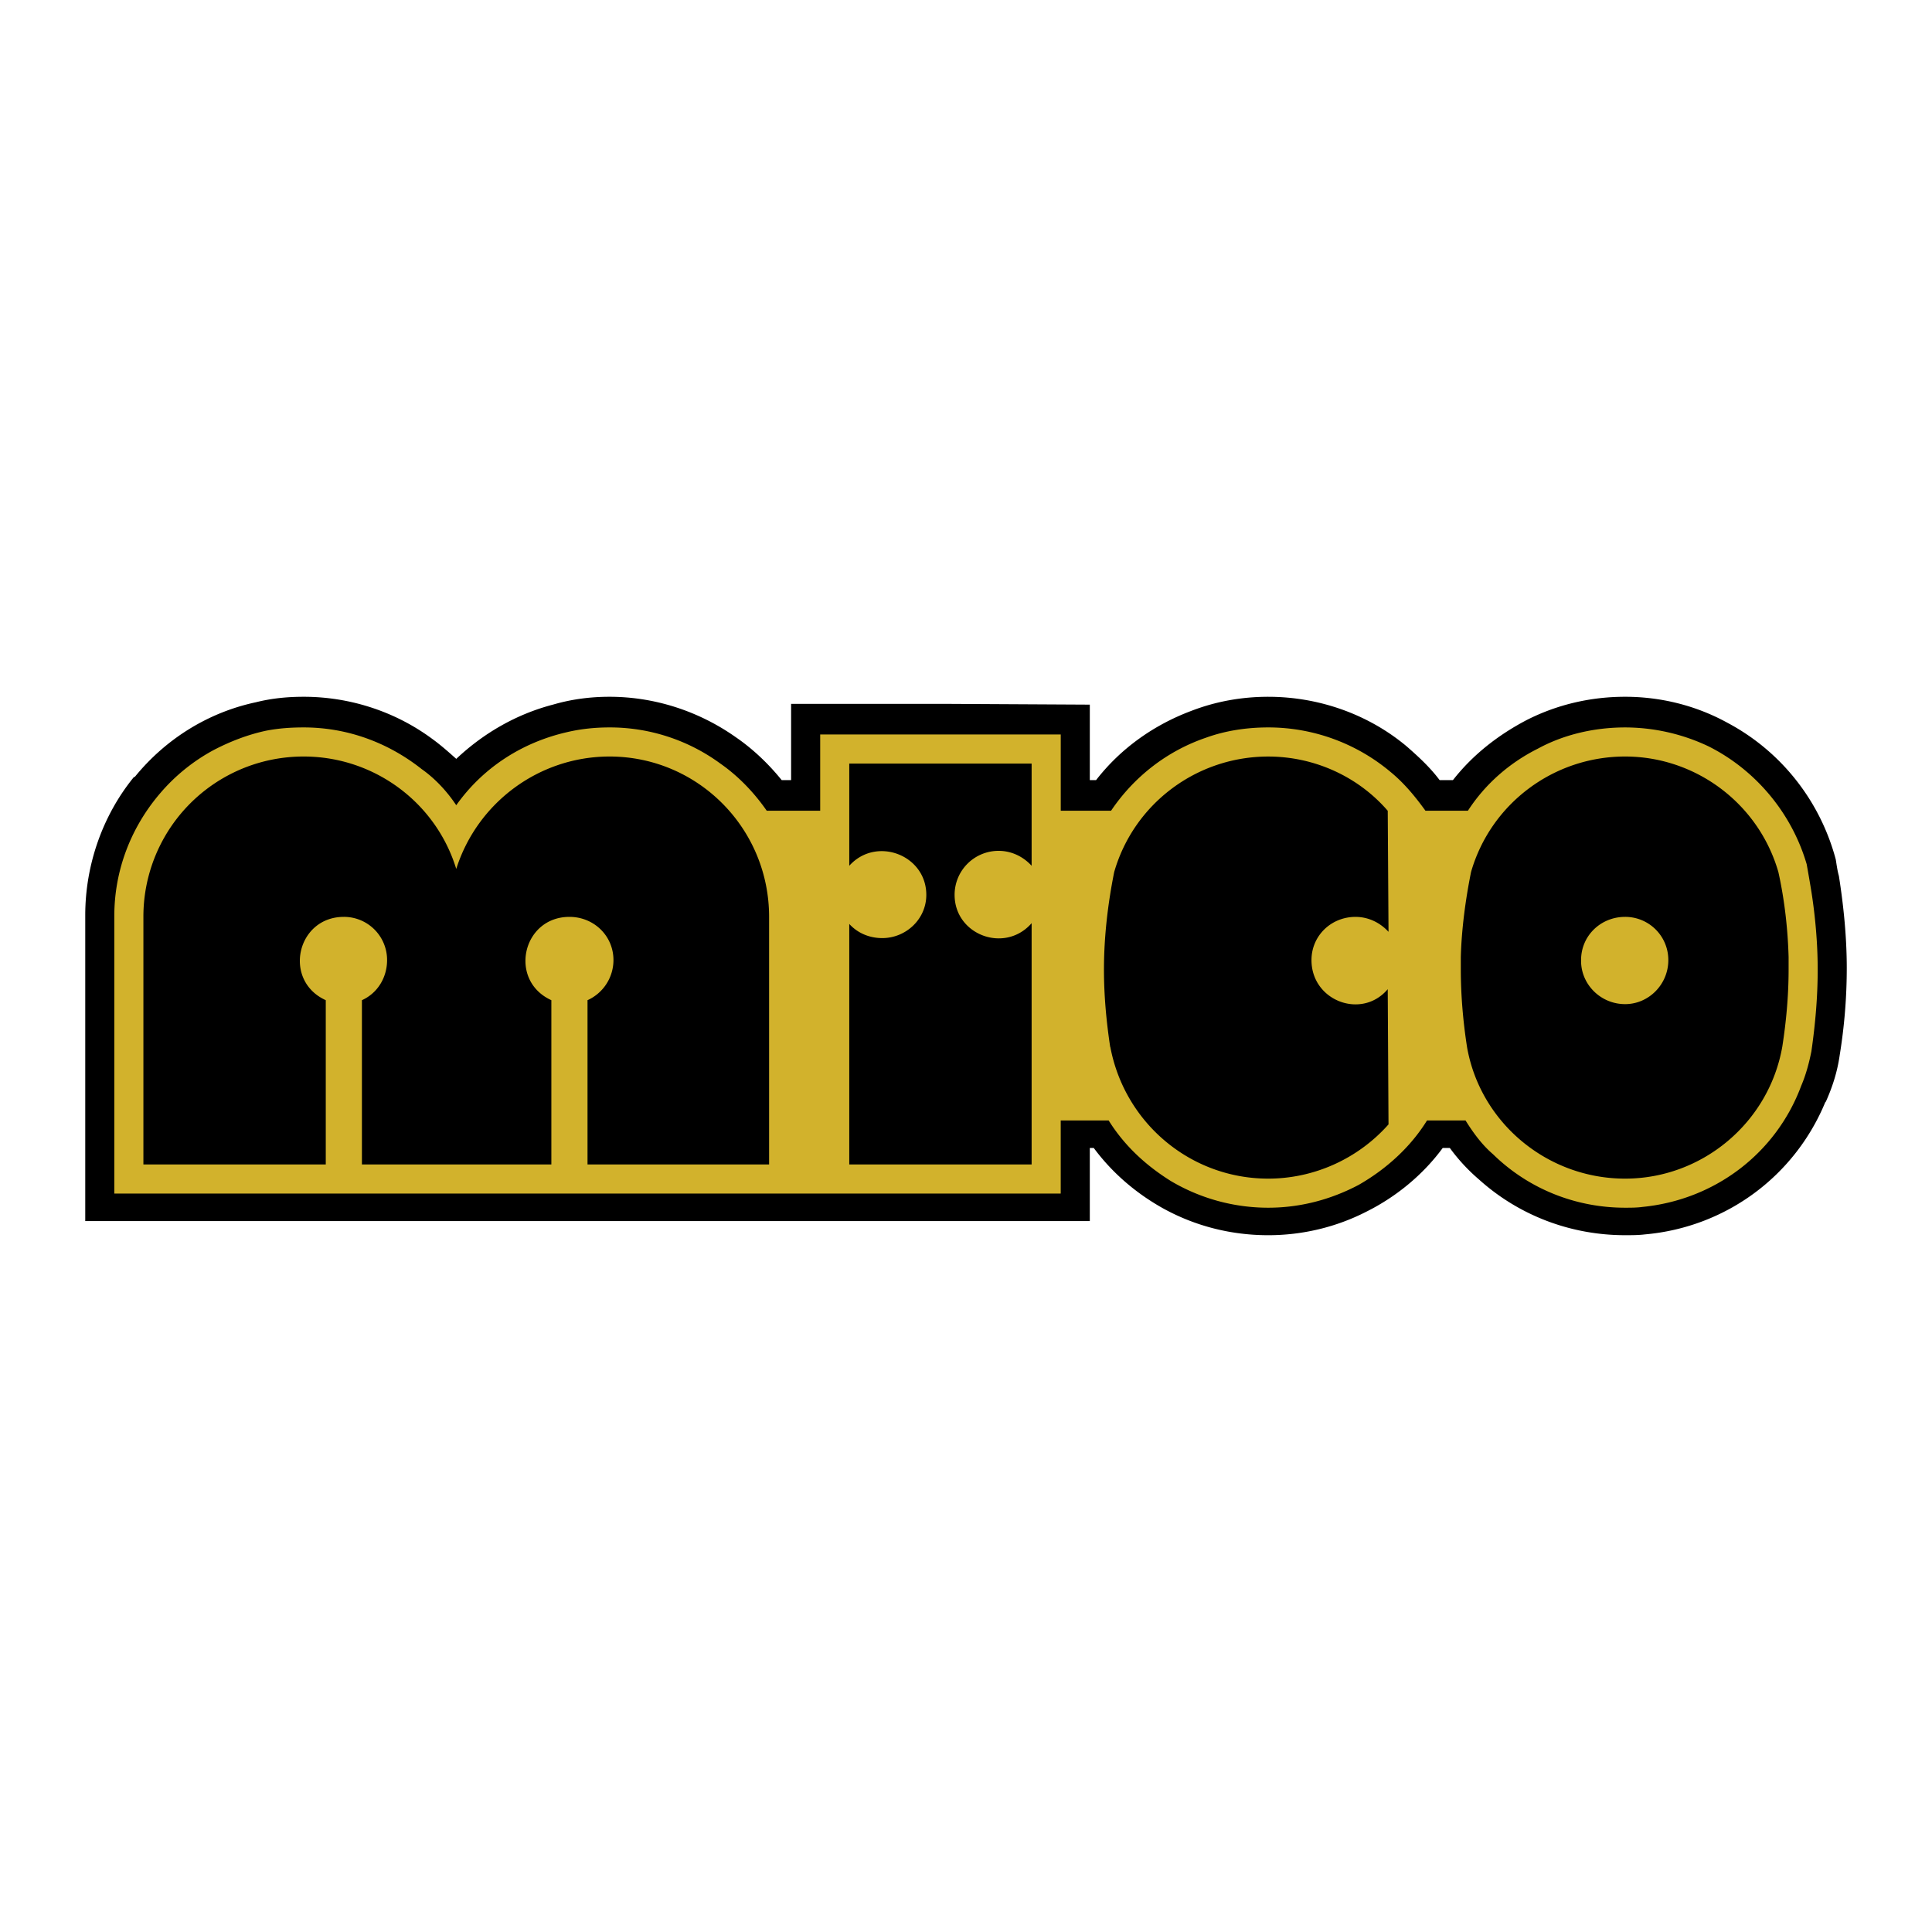
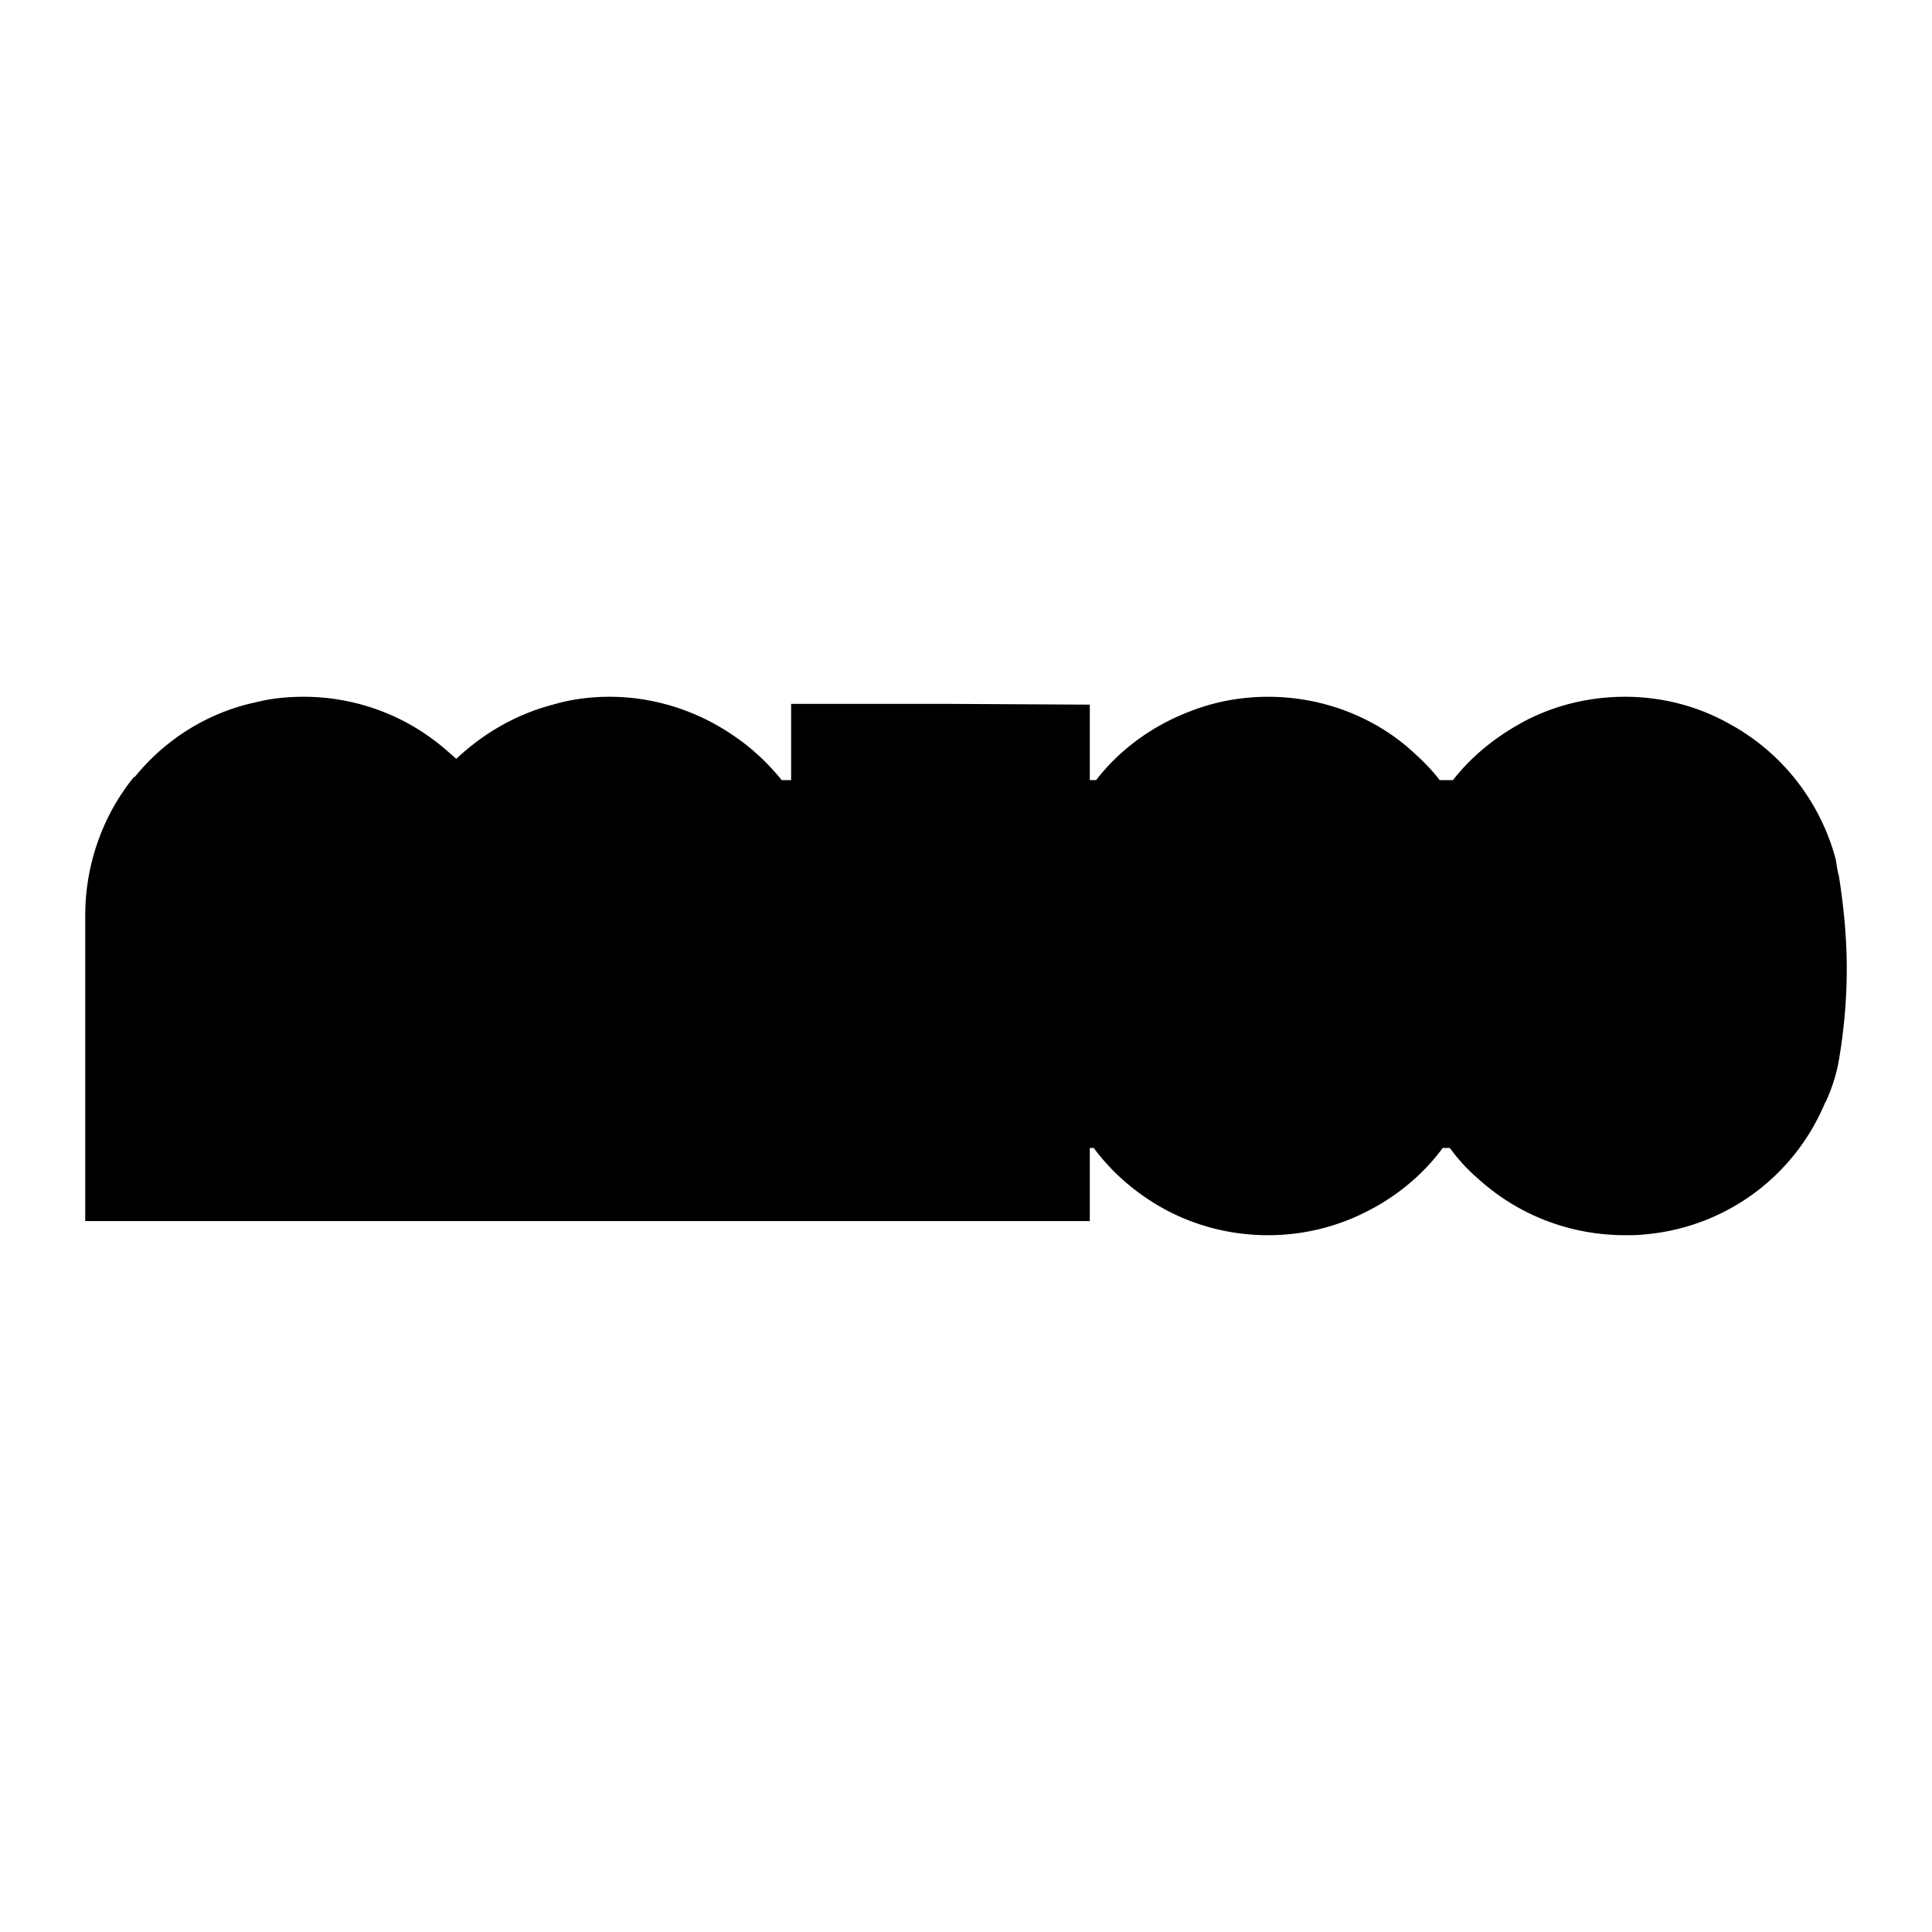
<svg xmlns="http://www.w3.org/2000/svg" width="2500" height="2500" viewBox="0 0 192.756 192.756">
  <g fill-rule="evenodd" clip-rule="evenodd">
-     <path fill="#fff" d="M0 0h192.756v192.756H0V0z" />
+     <path fill="#fff" d="M0 0v192.756H0V0z" />
    <path d="M182.135 109.984c.705-1.568 1.176-3.059 1.412-4.705.471-2.902.705-5.803.705-8.705 0-3.059-.314-6.196-.785-9.176-.156-.549-.234-1.176-.312-1.647-1.568-5.882-5.49-10.822-10.822-13.646-3.137-1.726-6.666-2.588-10.195-2.588-3.451 0-6.822.784-9.881 2.353-2.824 1.49-5.334 3.451-7.295 5.96h-1.332c-.941-1.254-2.039-2.274-3.295-3.372-3.842-3.215-8.783-4.94-13.803-4.94-2.666 0-5.254.47-7.686 1.411-3.764 1.412-7.057 3.765-9.488 6.901h-.627v-7.528l-14.587-.079H78.929v7.607h-.941c-1.333-1.646-2.902-3.137-4.627-4.313-3.686-2.588-8.078-4-12.548-4-1.882 0-3.765.235-5.646.784-3.607.941-6.901 2.823-9.646 5.411-.706-.627-1.49-1.333-2.353-1.96-3.686-2.745-8.234-4.235-12.861-4.235-1.647 0-3.216.156-4.784.549-4.784 1.02-9.019 3.686-12.077 7.45h-.079C10.23 81.359 8.505 86.3 8.505 91.319v30.506H108.73v-7.293h.393c1.803 2.432 4.076 4.393 6.664 5.883 3.295 1.881 6.98 2.822 10.744 2.822 3.373 0 6.746-.785 9.805-2.354 2.979-1.488 5.646-3.686 7.605-6.352h.707a18.379 18.379 0 0 0 2.9 3.137c4 3.607 9.176 5.568 14.588 5.568.627 0 1.332 0 1.961-.078 8.078-.707 14.979-5.803 18.037-13.254v.08h.001z" />
-     <path d="M11.406 119.082h94.422v-7.293h4.783c1.568 2.51 3.688 4.469 6.195 6.037a19.062 19.062 0 0 0 9.725 2.668c3.139 0 6.197-.785 9.02-2.275 2.744-1.568 5.176-3.764 6.822-6.43h3.844c.783 1.254 1.646 2.43 2.744 3.371 3.529 3.451 8.234 5.334 13.176 5.334.549 0 1.176 0 1.725-.078 7.215-.707 13.332-5.334 15.842-12.078.471-1.098.785-2.273 1.02-3.451.393-2.744.627-5.41.627-8.156 0-2.587-.234-5.254-.627-7.764a160.06 160.06 0 0 0-.471-2.745c-1.49-5.098-5.098-9.411-9.803-11.764a19.472 19.472 0 0 0-8.312-1.882c-3.059 0-6.117.706-8.705 2.117-2.824 1.412-5.254 3.529-6.98 6.195h-4.234c-1.02-1.412-2.117-2.745-3.451-3.843a18.966 18.966 0 0 0-12.234-4.47c-2.117 0-4.234.313-6.195 1.019-3.92 1.333-7.215 3.921-9.488 7.293h-5.02V73.28h-24v7.607h-5.333c-1.255-1.804-2.823-3.45-4.627-4.705a18.648 18.648 0 0 0-11.058-3.607c-1.49 0-2.902.156-4.235.47-4.47 1.02-8.391 3.529-11.058 7.293-.941-1.412-2.117-2.667-3.451-3.607-3.372-2.667-7.45-4.156-11.763-4.156-1.255 0-2.431.078-3.687.313-1.882.392-3.686 1.098-5.333 1.96a18.627 18.627 0 0 0-5.254 4.235c-2.98 3.451-4.627 7.764-4.627 12.312v27.687h.001z" fill="#d2b22c" />
    <path d="M110.77 104.416c1.41 7.607 7.998 13.176 15.762 13.176 4.549 0 8.941-1.961 12-5.41l-.078-13.49c-2.588 3.059-7.607 1.176-7.607-2.901 0-2.431 1.961-4.313 4.391-4.313 1.256 0 2.432.549 3.295 1.49l-.078-12.077c-2.98-3.45-7.373-5.411-11.922-5.411-7.137 0-13.41 4.706-15.371 11.528-.627 3.137-1.02 6.431-1.02 9.724 0 2.588.236 5.176.629 7.766v-.082h-.001zm-7.844-18.037V76.184H84.732v10.195c2.667-2.98 7.686-1.098 7.686 2.902 0 2.431-2.039 4.313-4.392 4.313-1.255 0-2.431-.47-3.294-1.411v23.997h18.194V92.104c-2.666 3.059-7.685 1.176-7.685-2.823a4.385 4.385 0 0 1 4.392-4.392c1.254 0 2.431.549 3.293 1.49zm-66.817 13.41v16.391h18.9V99.789c-4.313-1.961-2.901-8.312 1.804-8.312 2.431 0 4.392 1.882 4.392 4.313a4.393 4.393 0 0 1-2.588 3.999v16.391h18.116V91.477c0-8.862-7.137-15.999-15.92-15.999-6.98 0-13.176 4.549-15.293 11.215-2.039-6.666-8.234-11.215-15.214-11.215a15.966 15.966 0 0 0-15.999 15.999v24.703h18.195V99.789c-4.313-1.961-2.902-8.312 1.804-8.312a4.3 4.3 0 0 1 4.313 4.313c0 1.726-.941 3.294-2.51 3.999zm142.34-4.313c-.078-2.745-.393-5.646-1.02-8.47-1.961-6.823-8.234-11.528-15.293-11.528-7.137 0-13.41 4.706-15.371 11.528-.549 2.745-.941 5.646-1.02 8.47v1.254c0 2.588.234 5.256.627 7.766 1.334 7.527 8 13.096 15.764 13.096 7.686 0 14.352-5.568 15.686-13.176.391-2.51.627-5.098.627-7.686v-1.254zm-20.705.393c0 2.352 1.961 4.313 4.393 4.313 2.352 0 4.312-1.961 4.312-4.392a4.3 4.3 0 0 0-4.312-4.313c-2.432 0-4.393 1.882-4.393 4.313v.079z" />
  </g>
</svg>